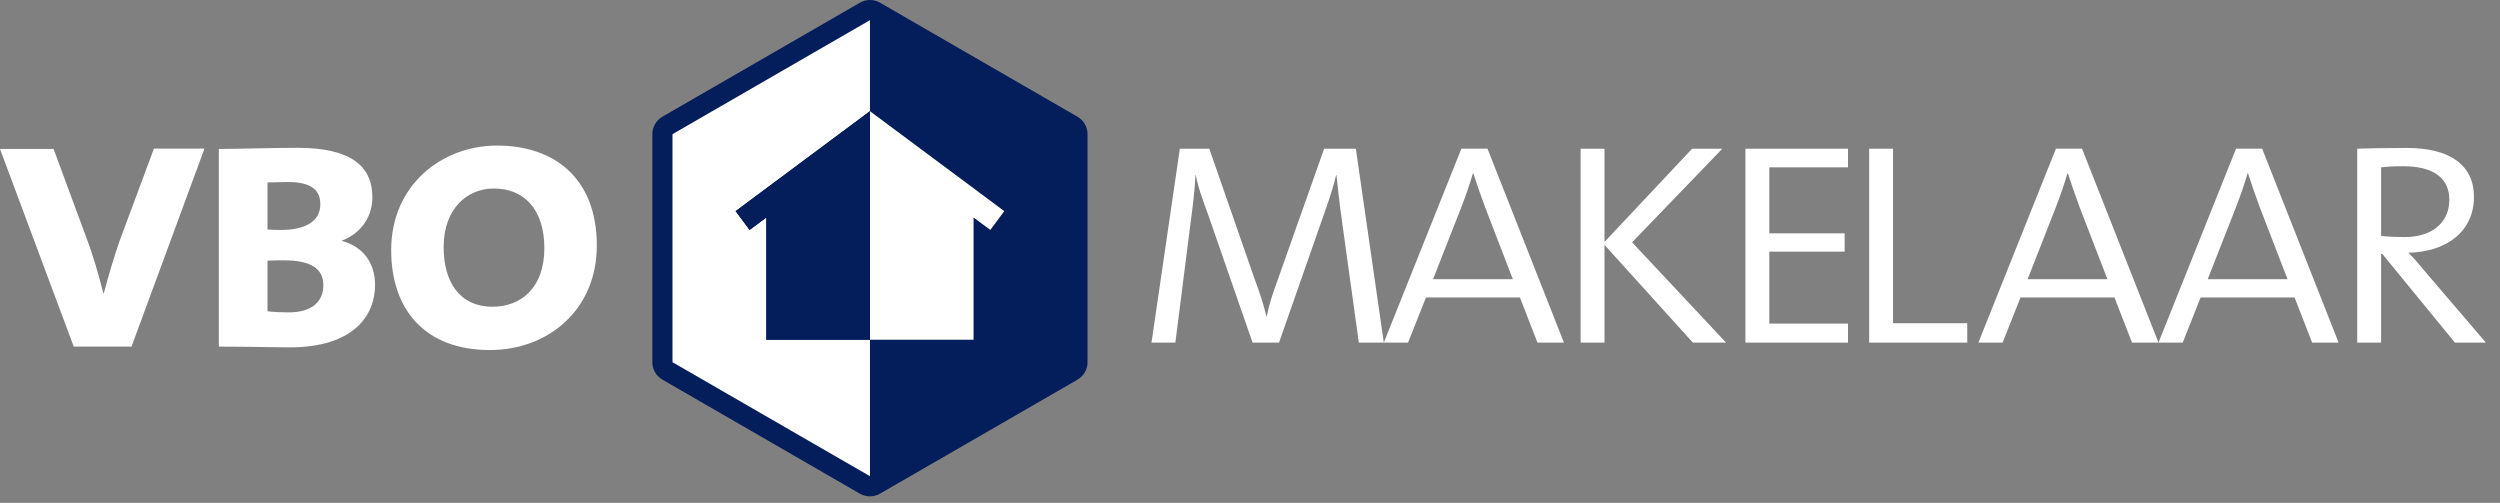
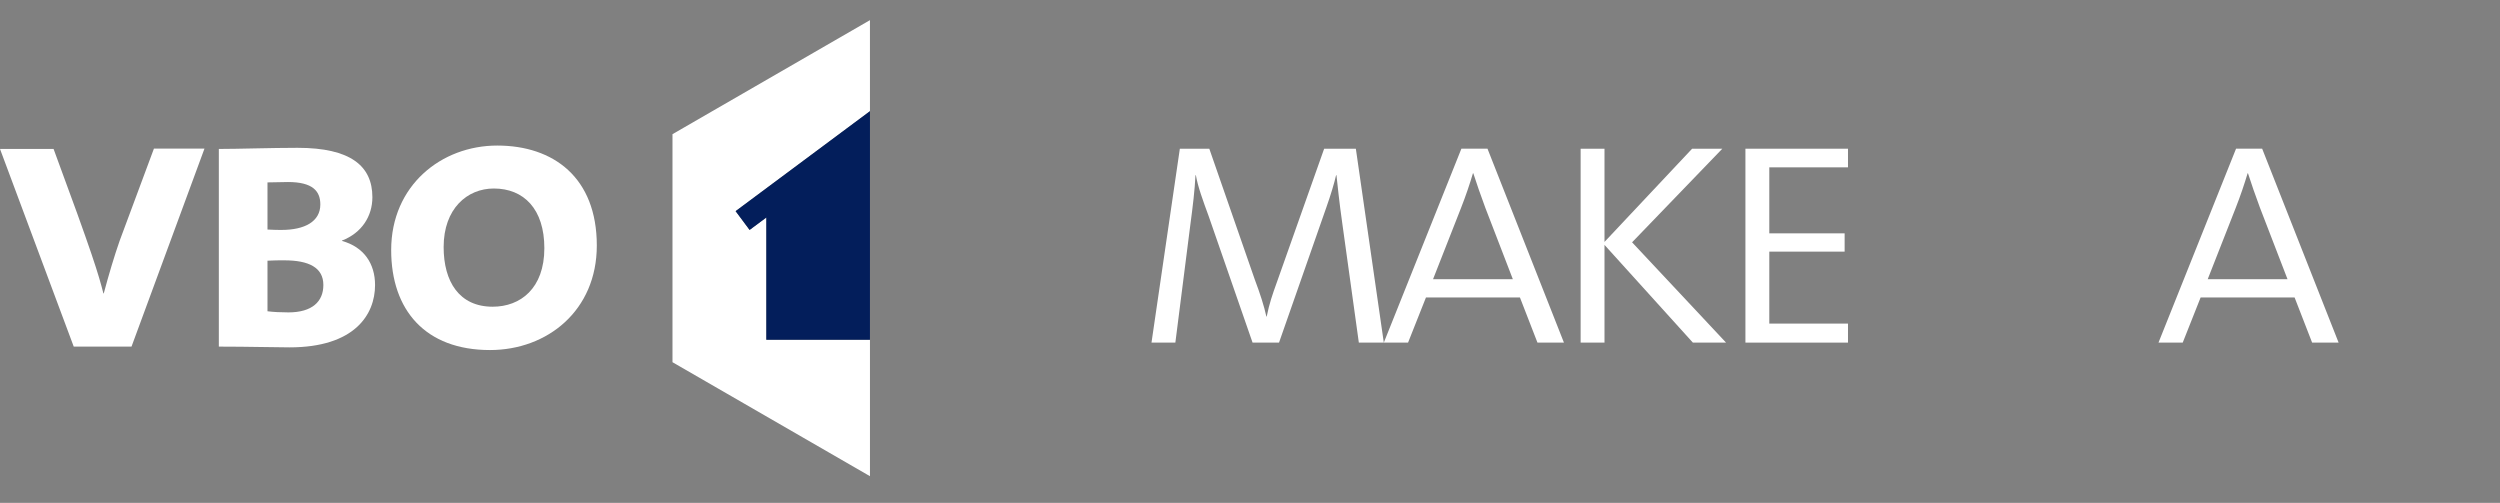
<svg xmlns="http://www.w3.org/2000/svg" width="174" height="35" viewBox="0 0 174 35" fill="none">
  <rect x="0" y="0" width="174" height="35" fill="#808080" stroke="none" />
  <path fill-rule="evenodd" clip-rule="evenodd" d="M94.575 23.846L93.433 15.618C93.2 13.983 93.096 12.893 93.018 12.192H92.992C92.861 12.763 92.628 13.542 92.317 14.424L89.02 23.846H87.178L84.115 15.021C83.752 14.035 83.362 12.971 83.233 12.192H83.206C83.155 13.23 83.025 14.32 82.844 15.671L81.805 23.846H80.144L82.117 10.35H84.167L87.334 19.459C87.697 20.42 87.982 21.302 88.139 22.029H88.164C88.346 21.121 88.553 20.523 88.89 19.589L92.161 10.35H94.367L96.313 23.846H94.575Z" fill="white" />
  <path fill-rule="evenodd" clip-rule="evenodd" d="M107.007 23.845L105.788 20.704H99.247L98.001 23.845H96.314L101.713 10.348H103.529L108.85 23.845H107.007ZM103.374 14.449C103.062 13.618 102.751 12.71 102.543 12.061H102.517C102.31 12.762 102.024 13.618 101.687 14.475L99.74 19.432H105.294L103.374 14.449Z" fill="white" />
  <path fill-rule="evenodd" clip-rule="evenodd" d="M117.824 23.846L111.673 17.045V23.846H110.012V10.35H111.673V16.838L117.772 10.35H119.874L113.593 16.865L120.134 23.846H117.824Z" fill="white" />
  <path fill-rule="evenodd" clip-rule="evenodd" d="M121.482 23.846V10.35H128.62V11.647H123.143V16.241H128.386V17.513H123.143V22.522H128.62V23.846H121.482Z" fill="white" />
-   <path fill-rule="evenodd" clip-rule="evenodd" d="M130.094 23.846V10.35H131.755V22.496H136.921V23.846H130.094Z" fill="white" />
-   <path fill-rule="evenodd" clip-rule="evenodd" d="M148.388 23.845L147.168 20.704H140.628L139.382 23.845H137.695L143.093 10.348H144.91L150.231 23.845H148.388ZM144.754 14.449C144.443 13.618 144.131 12.71 143.924 12.061H143.898C143.69 12.762 143.405 13.618 143.067 14.475L141.121 19.432H146.675L144.754 14.449Z" fill="white" />
  <path fill-rule="evenodd" clip-rule="evenodd" d="M160.923 23.845L159.704 20.704H153.163L151.918 23.845H150.231L155.629 10.348H157.446L162.767 23.845H160.923ZM157.29 14.449C156.978 13.618 156.668 12.71 156.46 12.061H156.434C156.226 12.762 155.94 13.618 155.603 14.475L153.657 19.432H159.211L157.29 14.449Z" fill="white" />
-   <path fill-rule="evenodd" clip-rule="evenodd" d="M170.863 23.845L165.803 17.667H165.725V23.845H164.063V10.349C164.816 10.323 165.958 10.297 167.515 10.297C170.552 10.297 172.187 11.517 172.187 13.697C172.187 16.163 170.214 17.538 167.619 17.59C168.009 17.953 168.423 18.473 168.865 18.992L173.018 23.845H170.863ZM167.282 11.569C166.581 11.569 166.165 11.595 165.725 11.647V16.422C166.191 16.474 166.788 16.5 167.359 16.5C169.28 16.5 170.474 15.488 170.474 13.904C170.474 12.322 169.255 11.569 167.282 11.569Z" fill="white" />
-   <path fill-rule="evenodd" clip-rule="evenodd" d="M9.153 24.124H5.132L0 10.367H3.729L6.085 16.743C6.481 17.801 6.852 19.071 7.196 20.421H7.222C7.566 19.124 7.962 17.801 8.333 16.743L10.714 10.342H14.232L9.153 24.124Z" fill="white" />
+   <path fill-rule="evenodd" clip-rule="evenodd" d="M9.153 24.124H5.132L0 10.367H3.729C6.481 17.801 6.852 19.071 7.196 20.421H7.222C7.566 19.124 7.962 17.801 8.333 16.743L10.714 10.342H14.232L9.153 24.124Z" fill="white" />
  <path fill-rule="evenodd" clip-rule="evenodd" d="M20.151 24.177C19.147 24.177 17.347 24.124 15.231 24.124V10.367C16.633 10.367 18.881 10.288 20.707 10.288C24.411 10.288 25.918 11.558 25.918 13.727C25.918 15.05 25.177 16.214 23.802 16.743V16.769C25.336 17.193 26.104 18.357 26.104 19.838C26.104 21.901 24.675 24.177 20.151 24.177ZM20.045 12.669C19.623 12.669 19.067 12.695 18.617 12.695V15.976C19.014 16.003 19.411 16.003 19.596 16.003C21.209 16.003 22.295 15.42 22.295 14.23C22.295 13.304 21.765 12.669 20.045 12.669ZM19.781 18.119C19.49 18.119 18.961 18.119 18.617 18.145V21.664C19.014 21.716 19.543 21.743 20.072 21.743C21.739 21.743 22.506 20.976 22.506 19.838C22.506 18.621 21.5 18.119 19.781 18.119Z" fill="white" />
  <path fill-rule="evenodd" clip-rule="evenodd" d="M34.104 24.363C29.607 24.363 27.226 21.585 27.226 17.405C27.226 12.908 30.718 10.131 34.607 10.131C38.522 10.131 41.538 12.353 41.538 17.088C41.538 21.612 38.099 24.363 34.104 24.363ZM34.369 13.12C32.517 13.12 30.877 14.522 30.877 17.194C30.877 19.601 31.962 21.347 34.29 21.347C36.22 21.347 37.887 20.077 37.887 17.273C37.887 14.549 36.458 13.12 34.369 13.12Z" fill="white" />
-   <path fill-rule="evenodd" clip-rule="evenodd" d="M75.693 25.208V9.338C75.693 8.837 75.426 8.374 74.992 8.124L61.25 0.188C60.817 -0.063 60.282 -0.063 59.849 0.188L46.115 8.115L46.104 8.124C45.67 8.374 45.403 8.837 45.403 9.338V25.208C45.403 25.709 45.67 26.172 46.103 26.422L59.845 34.359C60.278 34.609 60.813 34.61 61.247 34.359L74.981 26.432L74.992 26.422C75.425 26.172 75.693 25.709 75.693 25.208Z" fill="#031E5B" />
  <path fill-rule="evenodd" clip-rule="evenodd" d="M46.805 9.338L60.548 1.403L60.549 7.738L51.199 14.695L52.172 16.003L53.337 15.137V23.647H60.549V33.143L46.805 25.209V9.338Z" fill="white" />
-   <path fill-rule="evenodd" clip-rule="evenodd" d="M60.549 7.738V23.646H67.76V15.137L68.925 16.002L69.898 14.695L60.549 7.738Z" fill="white" />
  <path fill-rule="evenodd" clip-rule="evenodd" d="M60.549 7.738L60.548 7.739L51.199 14.696L52.172 16.003L53.337 15.137V23.647H60.548L60.549 7.738Z" fill="#031E5B" />
</svg>